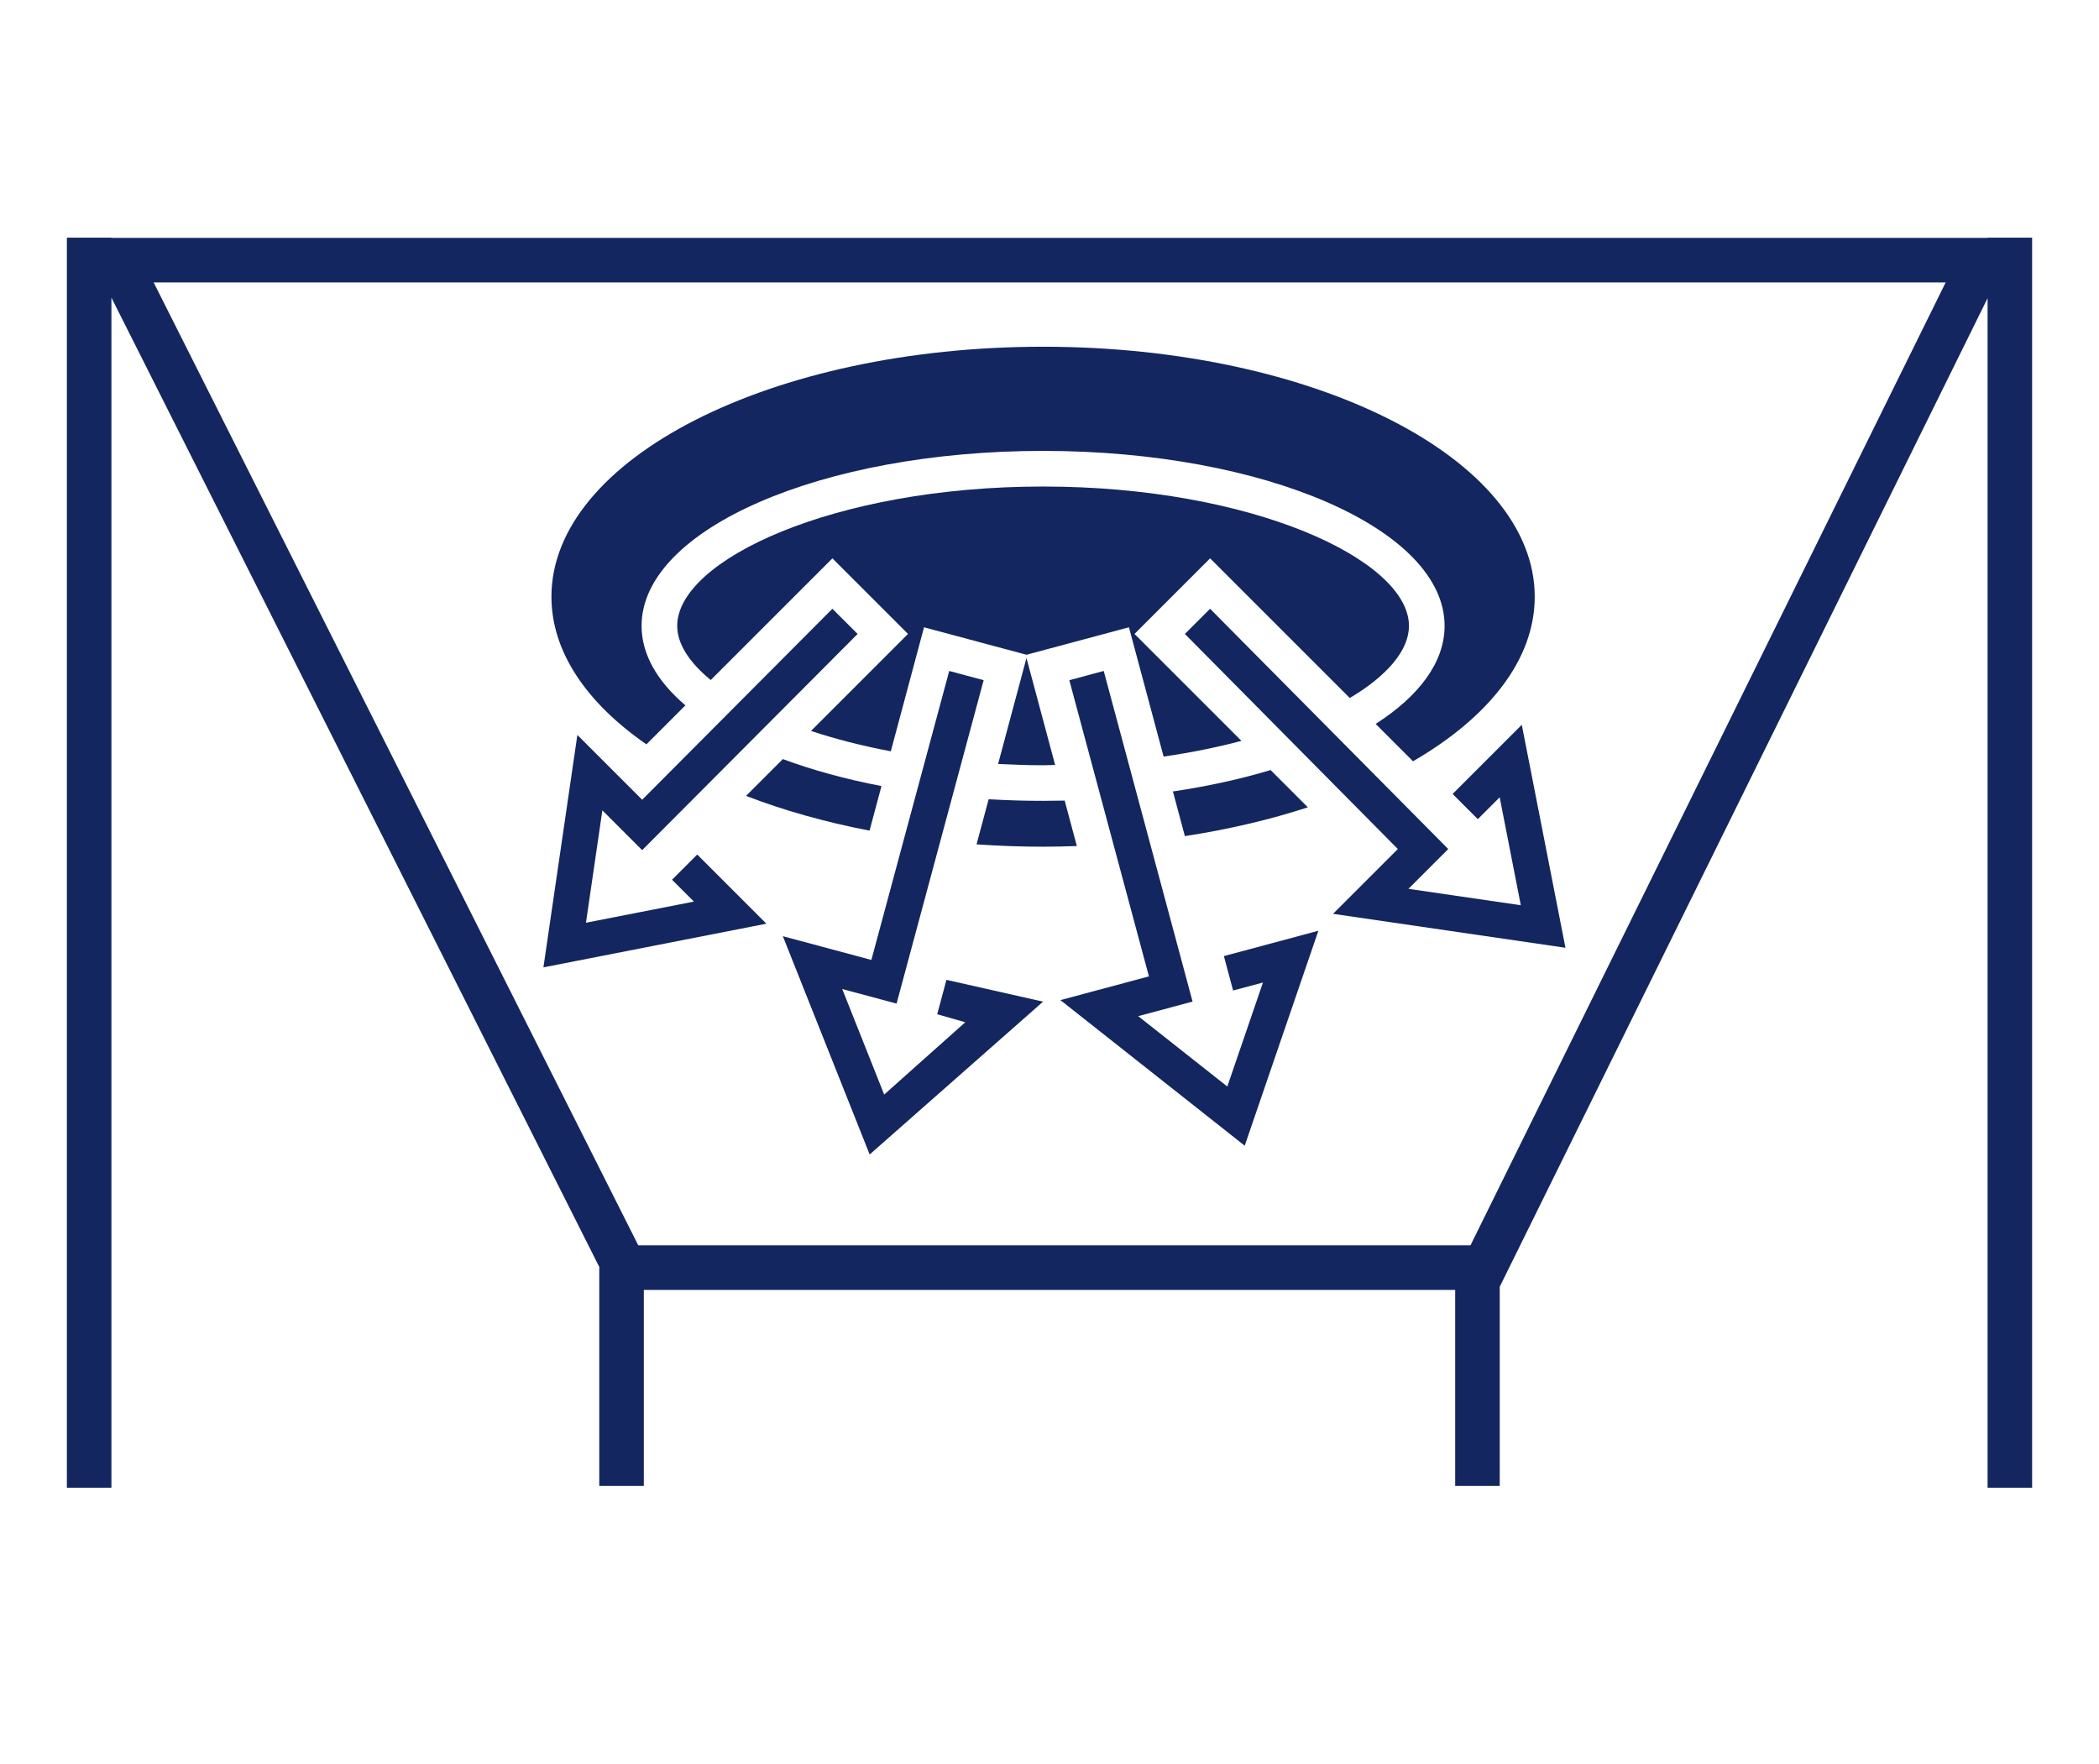
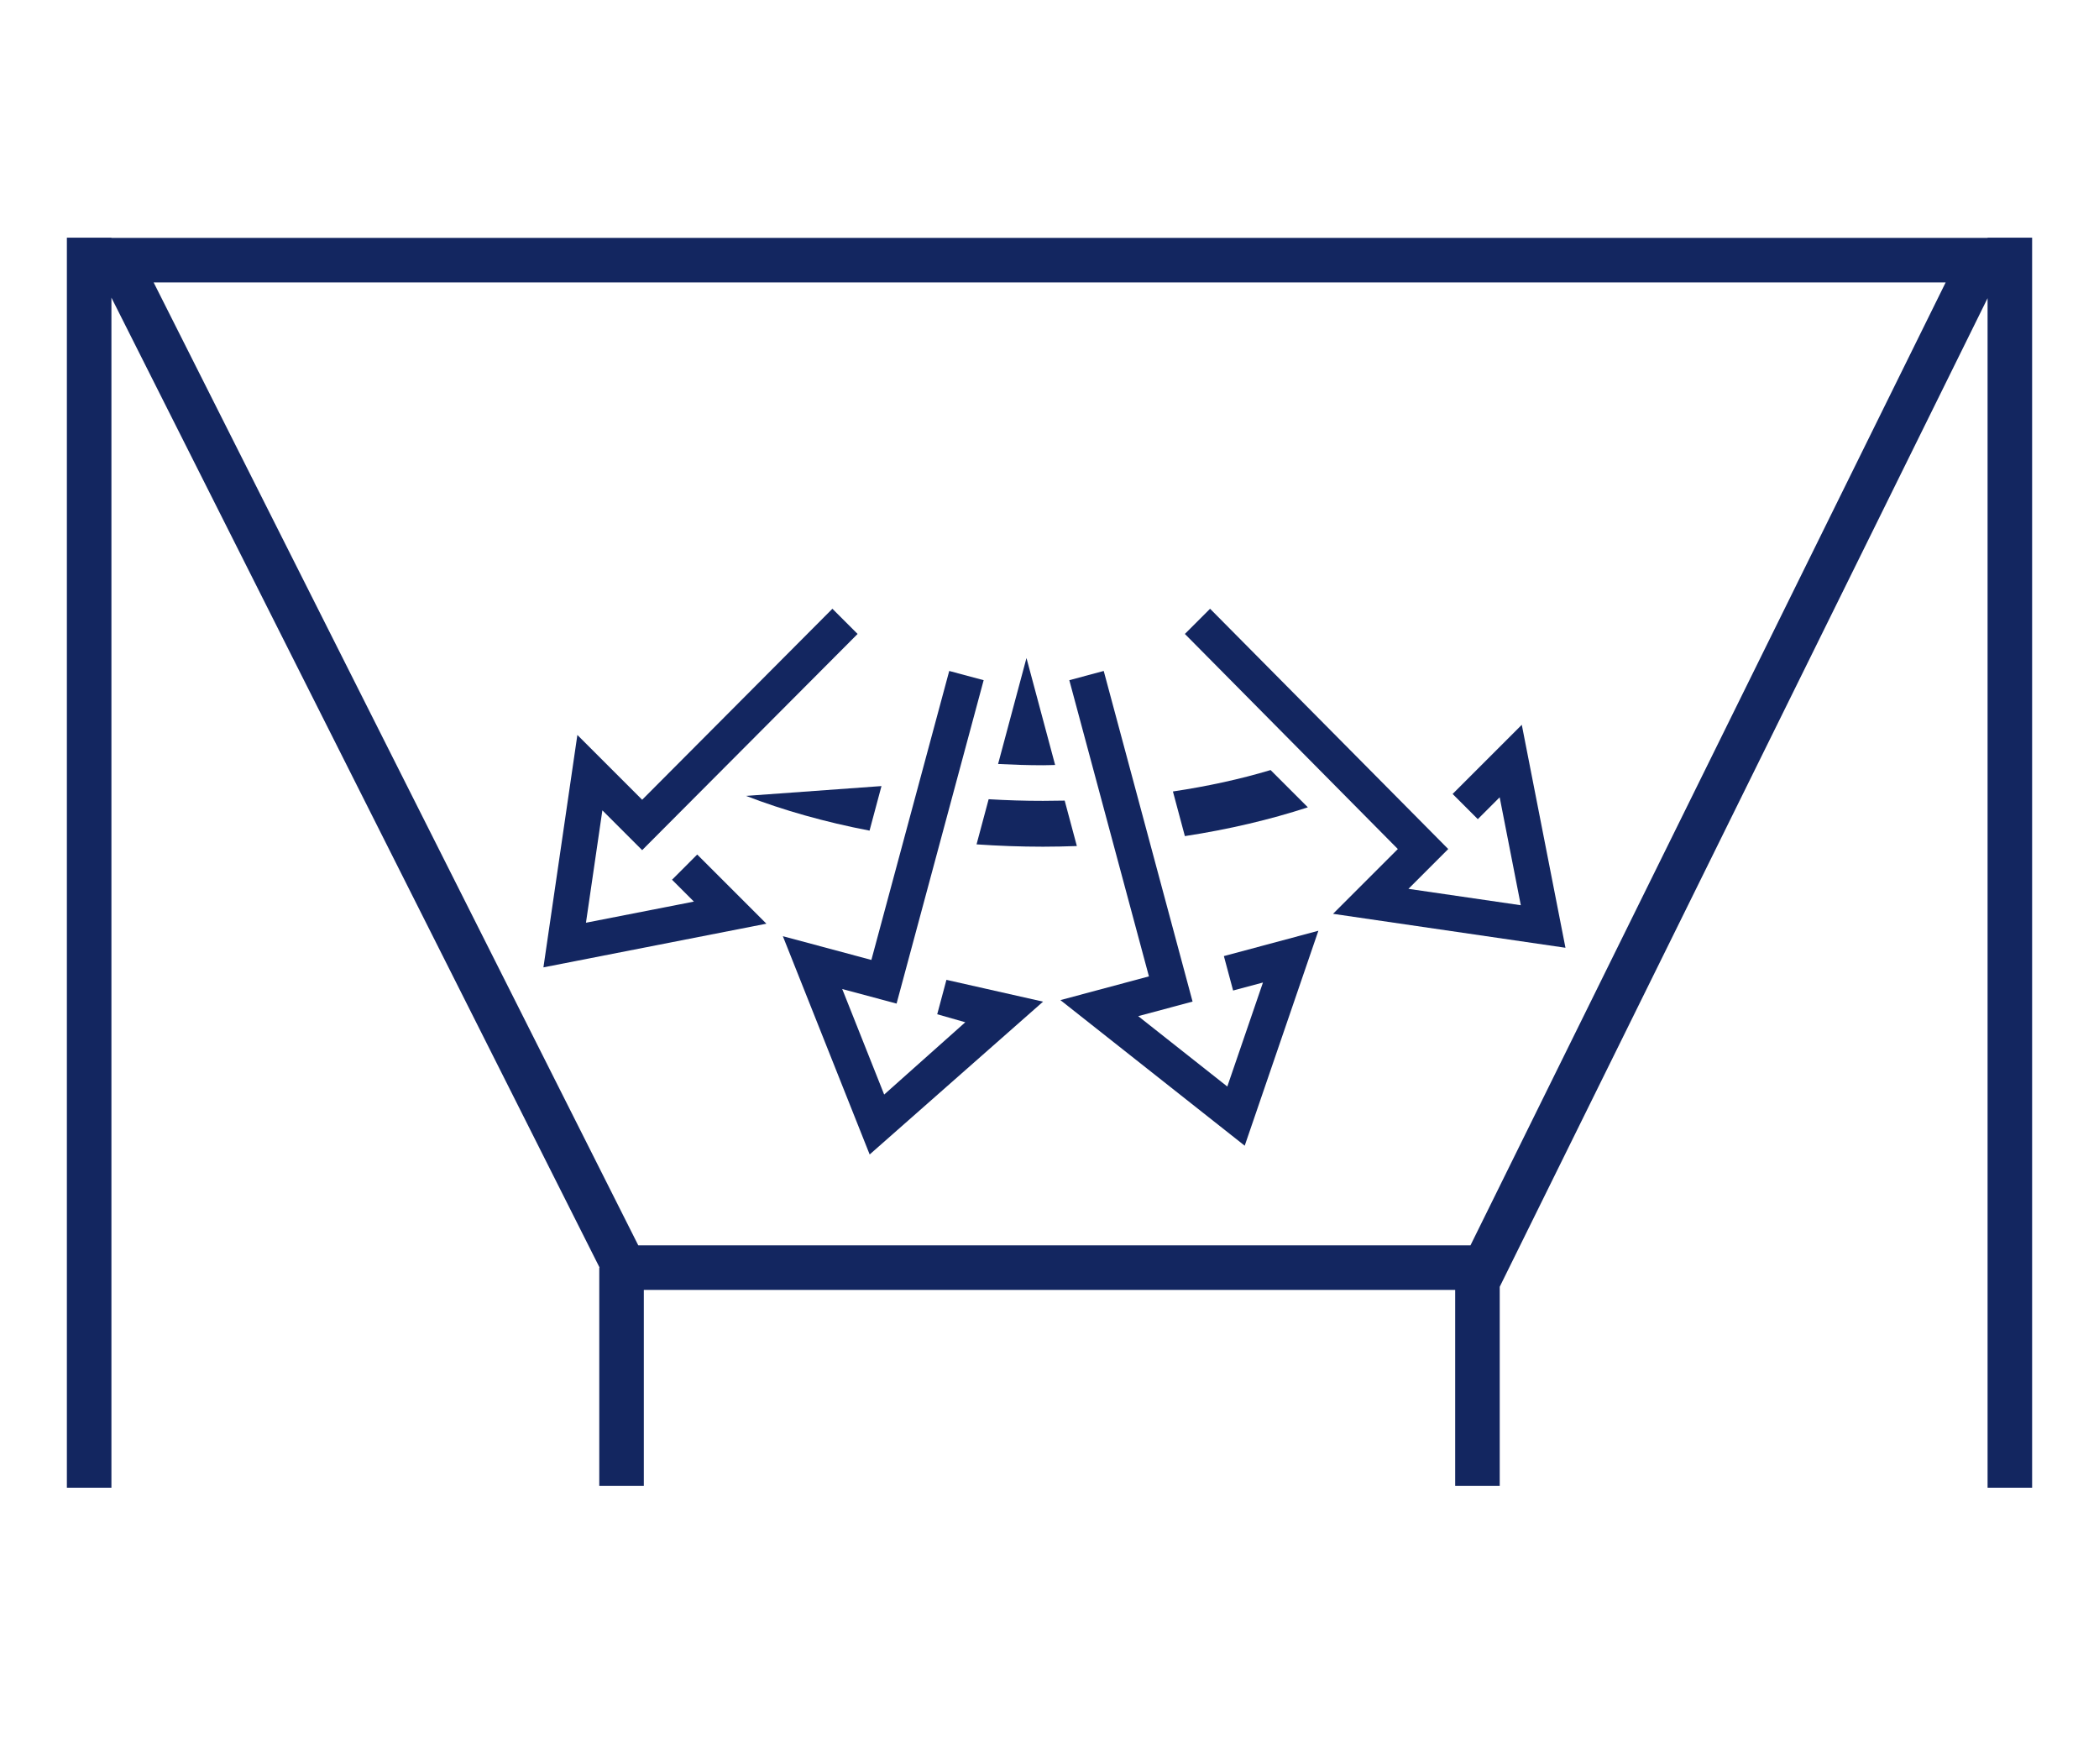
<svg xmlns="http://www.w3.org/2000/svg" version="1.1" id="Layer_1" x="0px" y="0px" viewBox="0 0 117.792 99" style="enable-background:new 0 0 117.792 99;" xml:space="preserve">
  <g>
    <g>
-       <path style="fill:#132660;" d="M41.867,44.664c2.096,0.809,4.426,1.469,6.93,1.95l0.67-2.501    c-2.018-0.387-3.879-0.899-5.535-1.514L41.867,44.664z" />
+       <path style="fill:#132660;" d="M41.867,44.664c2.096,0.809,4.426,1.469,6.93,1.95l0.67-2.501    L41.867,44.664z" />
    </g>
    <g>
      <path style="fill:#132660;" d="M66.493,46.921c2.464-0.377,4.78-0.925,6.901-1.616l-2.091-2.091    c-1.677,0.504-3.518,0.909-5.481,1.202L66.493,46.921z" />
    </g>
    <g>
-       <path style="fill:#132660;" d="M36.004,35.123c0-5.424,10.088-9.82,22.532-9.82c12.444,0,22.532,4.397,22.532,9.82    c0,2.039-1.427,3.933-3.868,5.503l2.096,2.096c4.249-2.468,6.83-5.697,6.83-9.235c0-7.748-12.352-14.029-27.59-14.029    c-15.238,0-27.59,6.281-27.59,14.029c0,3.1,1.981,5.963,5.329,8.285l2.189-2.189C36.894,38.245,36.004,36.73,36.004,35.123z" />
-     </g>
+       </g>
    <g>
      <path style="fill:#132660;" d="M55.481,44.851l-0.679,2.533c1.222,0.084,2.466,0.131,3.733,0.131c0.638,0,1.269-0.015,1.896-0.037    l-0.683-2.55c-0.402,0.009-0.806,0.014-1.213,0.014C57.499,44.944,56.48,44.91,55.481,44.851z" />
    </g>
    <g>
      <path style="fill:#132660;" d="M56.011,42.873c0.826,0.042,1.664,0.071,2.524,0.071c0.229,0,0.45-0.012,0.677-0.015l-1.136-4.241    l-0.472-1.761l-0.472,1.761L56.011,42.873z" />
    </g>
    <g>
-       <path style="fill:#132660;" d="M79.068,35.123c0-3.692-8.781-7.82-20.532-7.82c-11.751,0-20.532,4.129-20.532,7.82    c0,1.012,0.68,2.055,1.881,3.039l5.415-5.415l1.414-1.414l1.414,1.414l1.414,1.414l1.414,1.414l-1.414,1.414l-4.03,4.029    c1.35,0.449,2.853,0.835,4.478,1.144l1.347-5.028l0.518-1.932l1.932,0.518l1.932,0.518l1.886,0.505l1.886-0.505l1.932-0.518    l1.932-0.518l0.518,1.932l1.427,5.324c1.559-0.226,3.02-0.525,4.368-0.882l-4.587-4.587l-1.414-1.414l1.414-1.414l1.414-1.414    l1.414-1.414l1.414,1.414l6.424,6.424C77.858,37.916,79.068,36.49,79.068,35.123z" />
-     </g>
+       </g>
    <g>
      <g>
        <g>
          <polygon style="fill:#132660;" points="30.496,54.287 32.401,41.244 36.037,44.881 46.713,34.162 48.127,35.576 36.037,47.709       33.804,45.476 32.883,51.782 38.94,50.596 37.713,49.369 39.127,47.954 43.009,51.836     " />
        </g>
      </g>
      <g>
        <g>
          <polygon style="fill:#132660;" points="48.804,64.787 43.932,52.537 48.9,53.87 53.269,37.653 55.201,38.171 50.314,56.32       47.264,55.502 49.618,61.424 54.17,57.367 52.595,56.918 53.112,54.987 58.535,56.211     " />
        </g>
      </g>
      <g>
        <g>
          <polygon style="fill:#132660;" points="69.851,64.295 59.508,56.124 64.476,54.793 60.008,38.171 61.939,37.653 66.925,56.207       63.874,57.024 68.874,60.974 70.875,55.137 69.2,55.586 68.682,53.654 73.985,52.232     " />
        </g>
      </g>
      <g>
        <g>
          <polygon style="fill:#132660;" points="87.851,53.187 74.807,51.282 78.444,47.646 66.493,35.576 67.907,34.162 81.272,47.646       79.039,49.88 85.345,50.8 84.159,44.743 82.932,45.97 81.518,44.556 85.4,40.674     " />
        </g>
      </g>
    </g>
  </g>
  <path style="fill:#132660;" d="M111.539,13.337v0.013H6.253v-0.013h-2.5v70.151h2.5V16.704l27.396,54.433H33.63v12.251h2.5V72.387  h45.532v11.001h2.5V72.211l27.377-55.477v66.755h2.5V13.337H111.539z M82.52,69.887H35.819L8.622,15.85h100.565L82.52,69.887z" />
</svg>